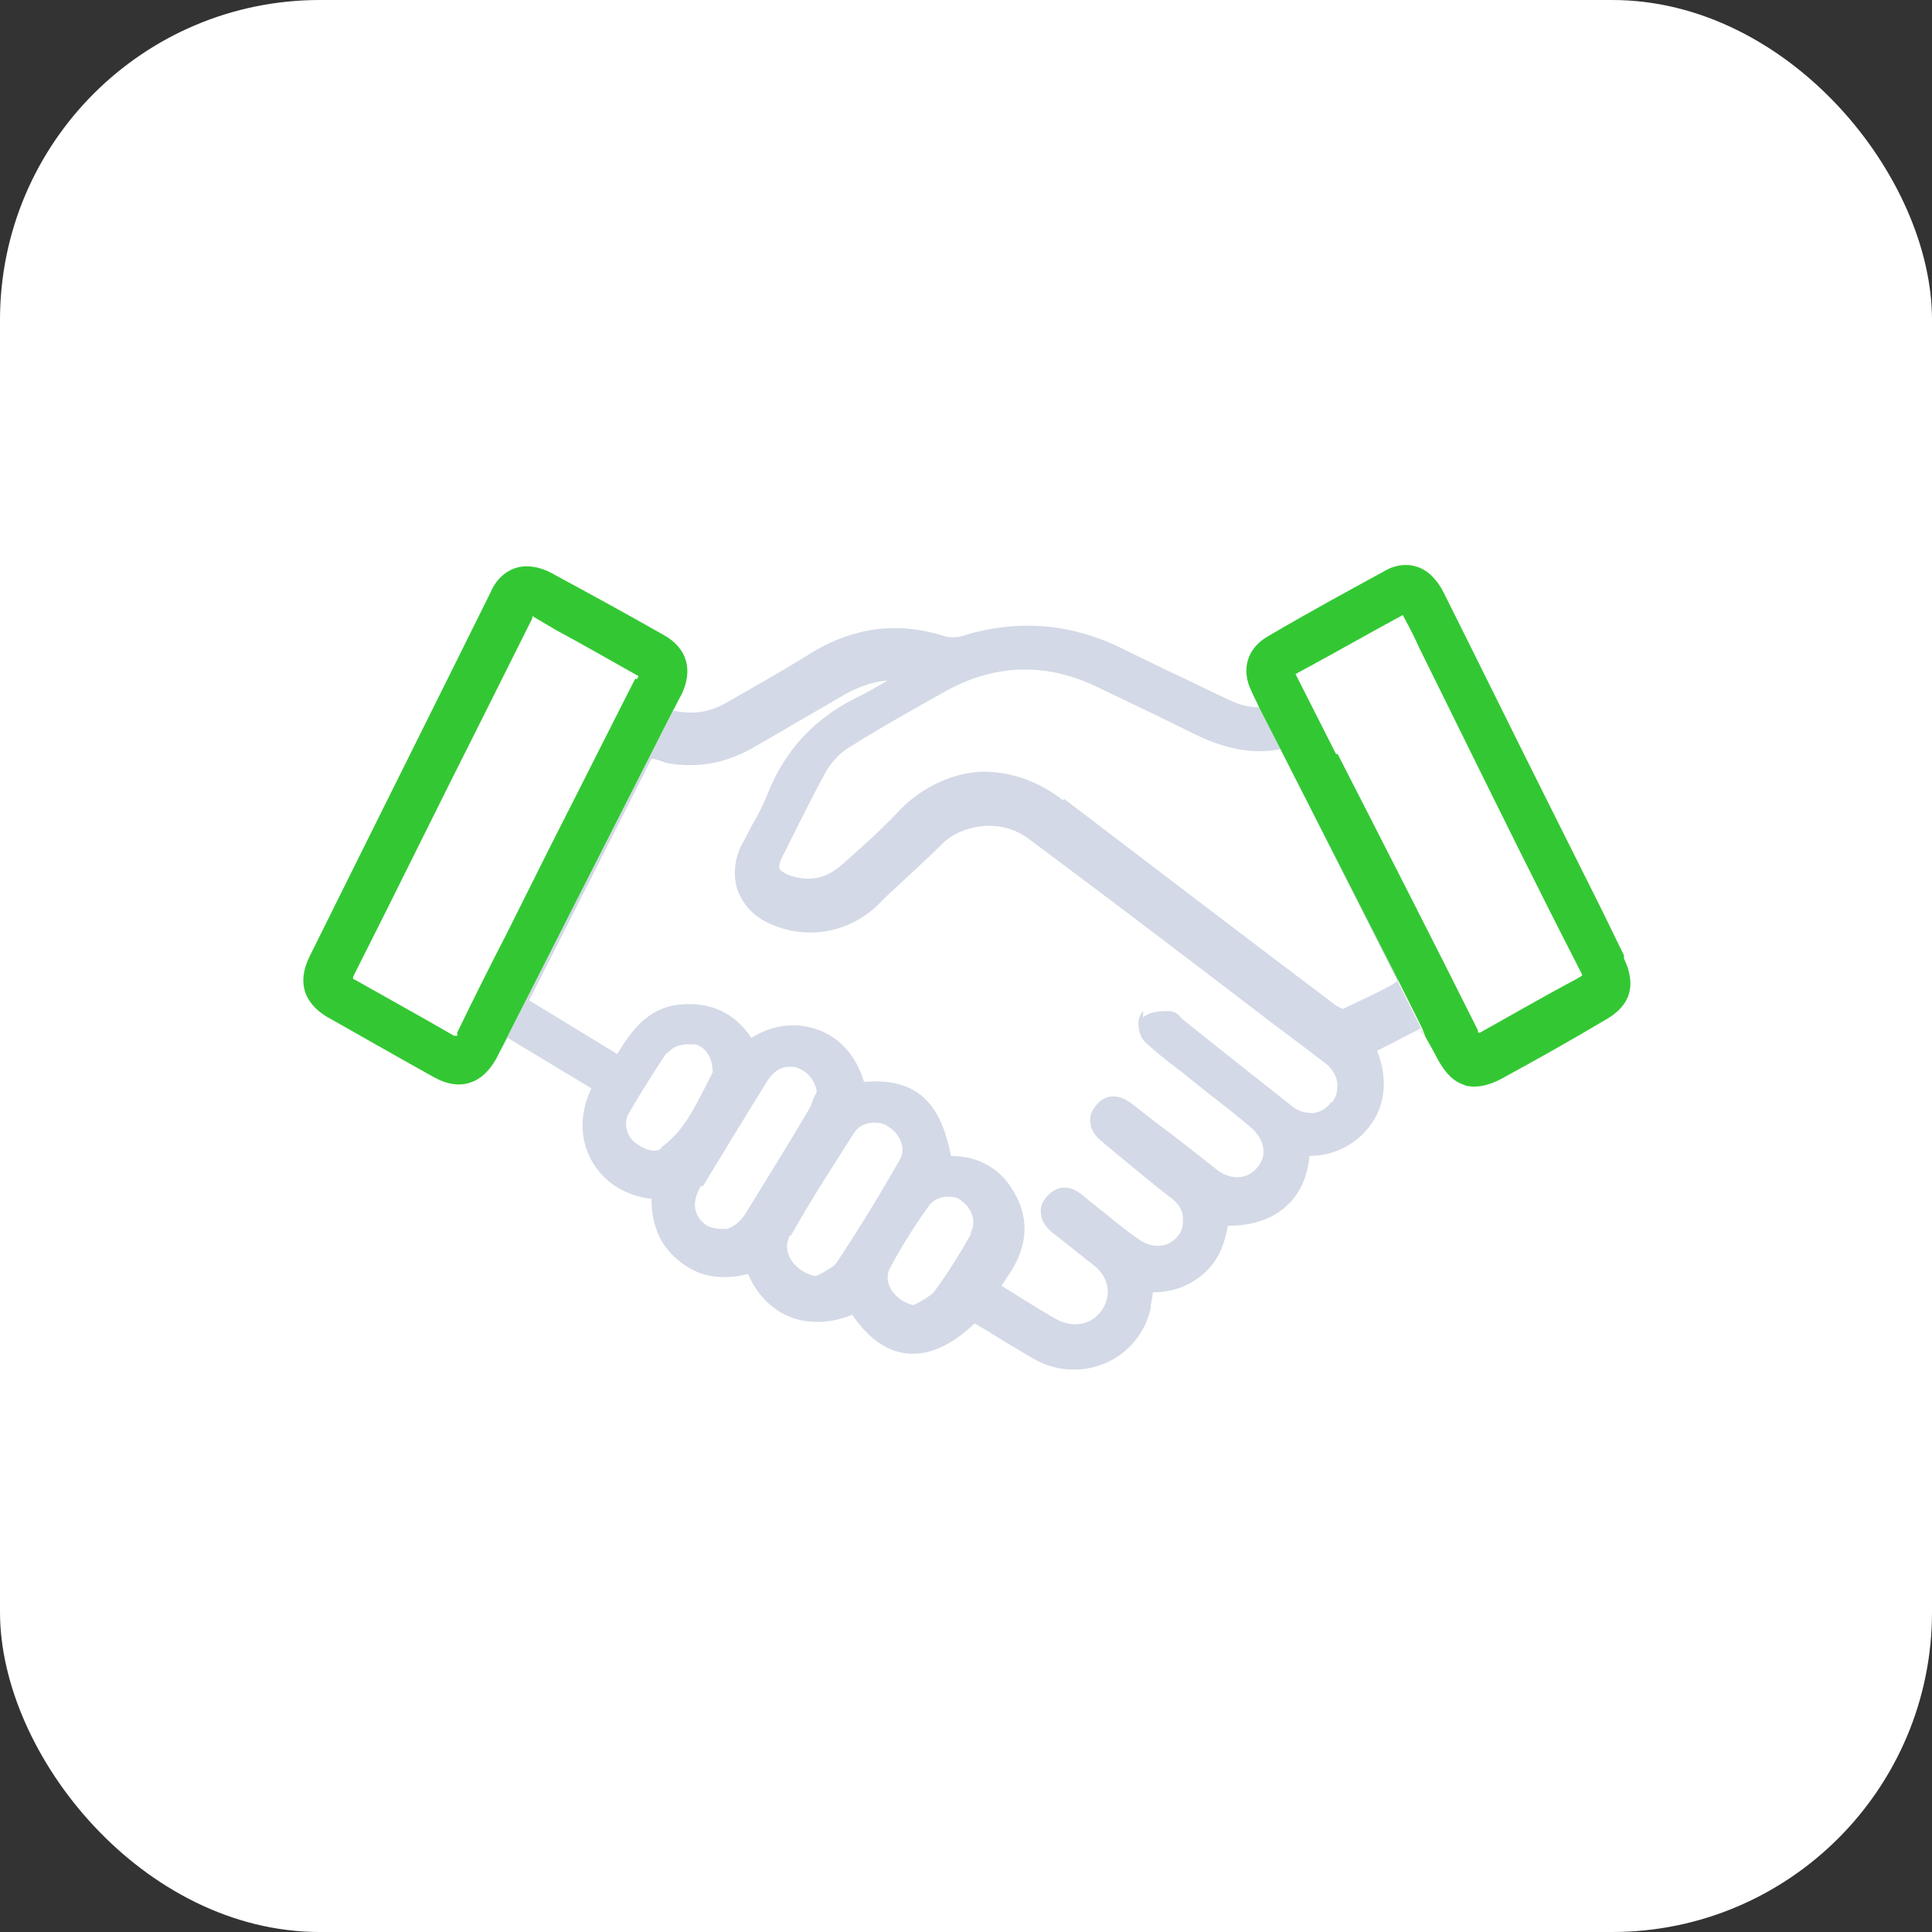
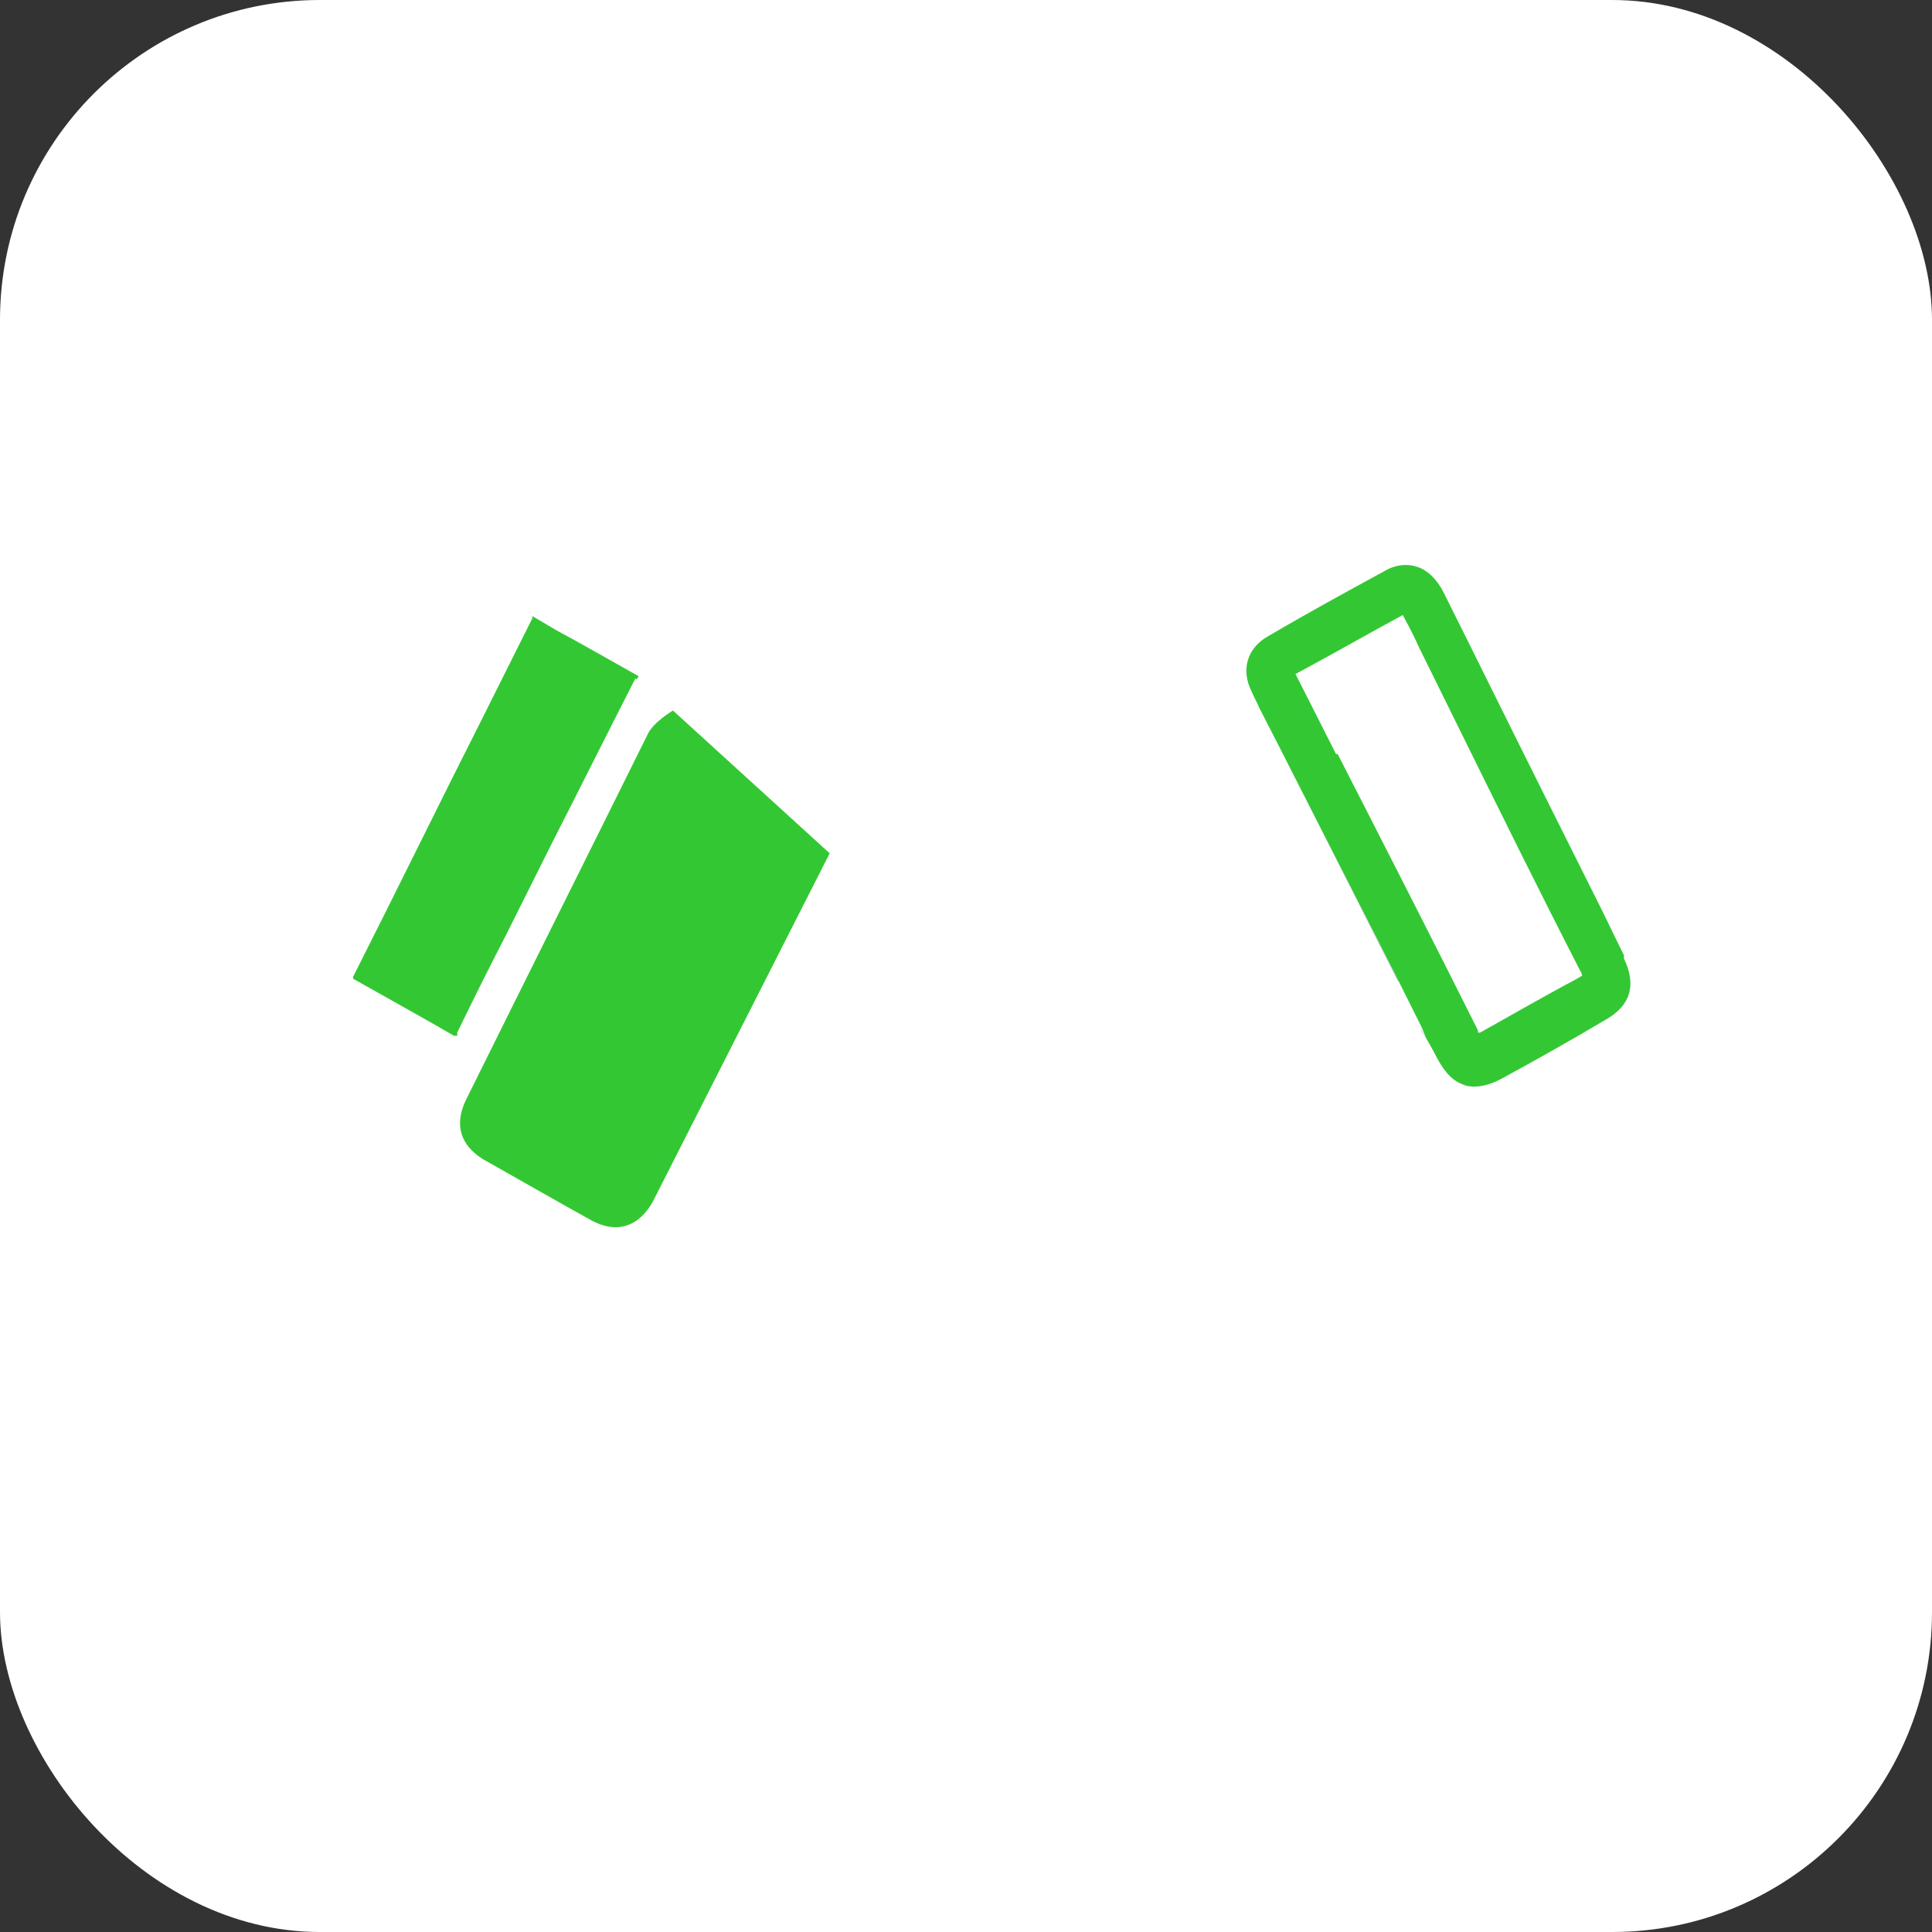
<svg xmlns="http://www.w3.org/2000/svg" version="1.1" viewBox="0 0 180 180">
  <rect x="0" y="0" width="180" height="180" fill="#333333" stroke="none" />
  <defs>
    <style>
      .cls-1 {
        fill: none;
      }

      .cls-2 {
        fill: #fff;
      }

      .cls-3 {
        fill: #33c833;
      }

      .cls-4 {
        fill: #d3d9e6;
      }
    </style>
  </defs>
  <g>
    <g id="Livello_1">
      <rect class="cls-2" width="180" height="180" rx="29.8" ry="29.8" />
      <path class="cls-1" d="M123.3,99c-2.2-1.7-4.4-3.3-6.6-5-6.8-5.2-13.9-10.6-20.9-15.8-2.7-2.1-5.8-1.9-8.1.4s-3.5,3.3-5.2,4.9l-.9.9c-2.8,2.6-6.7,3.2-10.1,1.6-1.5-.7-2.4-1.8-2.9-3.1-.4-1.3-.3-2.8.4-4.2.3-.5.6-1.1.9-1.7.6-1,1.1-2,1.5-3,1.7-4.3,4.6-7.3,8.9-9.3.7-.4,1.5-.8,2.3-1.3-1.4.1-2.7.6-4,1.3-2,1.2-4,2.3-6,3.5l-2.6,1.5c-2.5,1.4-5.1,1.9-7.9,1.4-.5,0-1-.3-1.5-.4l-11.4,22.5,8.2,5c1.3-2.1,2.8-4.3,5.8-4.6,2.8-.3,5.1.7,6.7,3.1,1.9-1.2,4.1-1.5,6.1-.8,2.1.7,3.7,2.5,4.4,4.9,4.7-.4,7.1,1.7,8.1,6.9,2.7,0,4.8,1.3,6,3.6,1.3,2.4,1.1,4.8-.5,7.3-.3.4-.5.8-.8,1.2l1,.6c1.4.9,2.7,1.7,4.1,2.5,1.6.9,3.4.5,4.3-.9.9-1.4.6-3.1-.9-4.2-1.3-1-2.5-2-3.8-3-.6-.5-1-1.1-1-1.7,0-.4,0-1,.5-1.6.4-.4,1.5-1.6,3.3-.2l.6.5c.5.4,1,.8,1.5,1.2,1.1.9,2.2,1.8,3.4,2.6.8.5,1.7.6,2.5.3.8-.4,1.3-1.1,1.4-2,.1-.9-.2-1.6-1.1-2.3-1.6-1.2-3.1-2.5-4.7-3.8l-1.8-1.5c-.6-.5-1-1.1-1-1.7,0-.4,0-1,.5-1.6.9-1.1,2.1-1.1,3.3-.2l.4.3,2.3,1.8c1.8,1.3,3.5,2.7,5.3,4.1,1.3,1,2.9.9,3.8-.3.9-1.1.6-2.6-.7-3.7s-2.7-2.2-4-3.2l-2-1.6c-.3-.3-.7-.5-1-.8-1-.7-1.9-1.5-2.8-2.3-.7-.7-.9-2.2-.3-2.9v.6c.7-.6,1.7-.6,2.5-.6s1,.4,1.2.6h0c0,0,3,2.5,3,2.5,2.4,1.9,4.8,3.8,7.2,5.7.7.6,1.4.7,2.1.7.6-.1,1.2-.4,1.6-1,.5-.6.5-1.2.5-1.8-.1-.7-.5-1.4-1.2-1.9Z" />
-       <path class="cls-1" d="M89.7,111.9c-.4-.3-.8-.4-1.4-.4s-1.3.3-1.7.9c-1.5,2.1-2.6,3.9-3.5,5.6h0c-.4.6-.4,1.4,0,2.1.4.7,1.2,1.3,2.1,1.5.2,0,.4-.2.6-.3.5-.3,1-.6,1.3-.9,1.4-1.9,2.6-3.9,3.5-5.5.6-1,.2-2.3-.8-3Z" />
-       <path class="cls-1" d="M75.9,102.1c0,0,.2-.3.2-.4-.2-1.1-.9-1.9-1.8-2.2-.3-.1,0-.1-.8-.1s-1.5.5-2,1.3c-2,3.2-4,6.5-6,9.8h-.2c-.9,1.5-.7,2.9.6,3.7.6.3,1.2.4,1.8.3.7-.2,1.3-.7,1.8-1.5,1.9-3.1,3.9-6.3,5.9-9.7.2-.3.3-.8.5-1.2Z" />
      <path class="cls-1" d="M111.1,68.3c-3.2-1.6-6.4-3.1-9.1-4.4-4.7-2.2-9.4-2-13.9.5-2.7,1.5-5.9,3.3-9.1,5.3-.8.5-1.5,1.3-2,2.1-1.2,2.2-2.3,4.4-3.4,6.6l-.8,1.6c-.2.4-.2.7-.2.9.1.2.4.4.8.6,1.9.7,3.5.4,5-.9l.9-.8c1.6-1.4,3.2-2.9,4.7-4.5,2.2-2.2,5.2-3.4,7.7-3.4s5.1.9,7.4,2.7v-.2c8.8,6.7,17.7,13.5,25.4,19.3.2,0,.5.3.6.3,1.5-.7,3-1.4,4.5-2.2.2,0,.4-.2.6-.4l-10.9-21.6c-2.6.5-5.2,0-8.2-1.5Z" />
      <path class="cls-1" d="M66.4,100c0-1.3-.6-2.3-1.6-2.6-.2,0,0,0-.8,0s-1.4.3-1.8.9h-.1c-1.2,1.7-2.4,3.6-3.5,5.5-.5.8-.3,2,.5,2.7.7.6,1.9,1.1,2.5.6,2.1-1.5,3.1-3.7,4.2-5.8.2-.4.4-.8.6-1.2Z" />
      <path class="cls-1" d="M82.8,105c-.4-.3-.7-.4-1.4-.4s-1.4.3-1.8.9c-1.9,3-4,6.2-5.9,9.6h-.1c-.5.9-.2,1.7,0,2.1.5.9,1.4,1.5,2.4,1.7.2-.1.4-.2.6-.3.5-.3,1.1-.6,1.3-.9,2-3,3.9-6.1,5.9-9.6.7-1.1,0-2.5-1-3.1Z" />
-       <path class="cls-4" d="M129.6,91.8c-1.5.8-3,1.5-4.5,2.2,0,0-.4-.2-.6-.3-7.7-5.8-16.6-12.6-25.4-19.3v.2c-2.3-1.8-4.9-2.7-7.4-2.7s-5.5,1.2-7.7,3.4c-1.5,1.6-3.1,3.1-4.7,4.5l-.9.8c-1.5,1.3-3.1,1.6-5,.9-.4-.2-.7-.4-.8-.6,0-.2,0-.5.2-.9l.8-1.6c1.1-2.2,2.2-4.4,3.4-6.6.5-.8,1.2-1.6,2-2.1,3.2-2,6.4-3.8,9.1-5.3,4.5-2.5,9.2-2.7,13.9-.5,2.7,1.3,5.9,2.8,9.1,4.4,3,1.5,5.6,2,8.2,1.5l-2-3.9c-.9,0-1.8-.2-2.8-.7-2-.9-3.9-1.9-5.9-2.8-1.4-.7-2.9-1.4-4.3-2.1-4.8-2.3-9.8-2.6-14.8-1-.4.1-1,.1-1.4,0-4.3-1.4-8.4-.9-12.3,1.4-2.7,1.7-5.4,3.2-8,4.7-1.7,1-3.3,1.2-5.1.8l-16.5,32.5c.4-.7.7-1.3,1.1-2l7.8,4.7c-1.1,2.3-1.1,4.7,0,6.7,1.1,2,3.1,3.3,5.6,3.6,0,2.4.8,4.4,2.6,5.8,1.8,1.5,4,1.8,6.4,1.2.8,1.9,2.2,3.3,3.9,4,1.3.5,3.3.8,5.8-.2,1.5,2.2,3.2,3.4,5.1,3.6,2,.2,4.1-.7,6.3-2.8.4.2.8.5,1.2.7,1.4.9,2.8,1.7,4.3,2.6,1.2.7,2.5,1,3.7,1s2-.2,3-.6c2.1-.9,3.7-2.8,4.2-5.1,0-.5.2-1,.2-1.5,1.9,0,3.4-.6,4.7-1.7,1.5-1.3,2-2.9,2.3-4.5,2.1,0,3.9-.5,5.3-1.7,1.4-1.2,2.1-2.8,2.3-4.8,2.3,0,4.4-1.1,5.7-2.9,1.4-1.9,1.6-4.4.6-6.9l4.1-2.1-2.2-4.4c-.2.1-.4.3-.6.4ZM61.6,107c-.6.5-1.8,0-2.5-.6-.8-.7-1-1.9-.5-2.7,1.1-1.9,2.3-3.8,3.5-5.6h.1c.4-.5,1.1-.8,1.8-.8s.6,0,.8,0c1,.3,1.6,1.3,1.6,2.6-.2.4-.4.8-.6,1.2-1.1,2.1-2.1,4.3-4.2,5.8ZM69.5,113c-.5.8-1.1,1.3-1.8,1.5-.6,0-1.2,0-1.8-.3-1.3-.8-1.5-2.2-.6-3.7h.2c2-3.3,4-6.6,6-9.8.5-.8,1.2-1.3,2-1.3s.5,0,.8.1c.9.3,1.6,1.1,1.8,2.2,0,0-.1.3-.2.4-.2.4-.3.9-.5,1.2-2,3.4-4,6.6-5.9,9.7ZM77.9,117.7c-.2.3-.8.6-1.3.9-.2.1-.4.2-.6.3-1-.2-1.9-.8-2.4-1.7-.2-.4-.5-1.2,0-2.1h.1c1.9-3.4,4-6.6,5.9-9.6.4-.6,1.1-.9,1.8-.9s1,.1,1.4.4c1,.6,1.7,2,1,3.1-2,3.5-3.9,6.6-5.9,9.6ZM90.5,114.9c-.9,1.6-2.1,3.6-3.5,5.5-.3.3-.8.6-1.3.9-.2.1-.4.2-.6.3-.9-.2-1.7-.8-2.1-1.5-.4-.7-.4-1.5,0-2.1h0c.9-1.7,2-3.5,3.5-5.6.4-.6,1.1-.9,1.7-.9s1,0,1.4.4c1,.7,1.4,2,.8,3ZM124,102.7c-.4.6-1,.9-1.6,1-.7,0-1.4-.1-2.1-.7-2.4-1.9-4.8-3.8-7.2-5.7l-3-2.4h0c-.2-.3-.6-.7-1.2-.7s-1.8,0-2.4.6v-.6c-.7.7-.5,2.2.2,2.9.9.8,1.8,1.6,2.8,2.3.3.3.7.5,1,.8l2,1.6c1.3,1,2.7,2.1,4,3.2s1.6,2.6.7,3.7c-.9,1.2-2.5,1.3-3.8.3-1.8-1.4-3.5-2.8-5.3-4.1l-2.3-1.8-.4-.3c-1.2-.9-2.4-.9-3.3.2-.5.6-.6,1.2-.5,1.6,0,.6.4,1.2,1,1.7l1.8,1.5c1.6,1.3,3.1,2.6,4.7,3.8.9.7,1.2,1.4,1.1,2.3,0,.9-.6,1.6-1.4,2-.8.3-1.7.2-2.5-.3-1.2-.8-2.3-1.7-3.4-2.6-.5-.4-1-.8-1.5-1.2l-.6-.5c-1.8-1.4-2.9-.2-3.3.2-.5.6-.6,1.2-.5,1.6,0,.6.4,1.2,1,1.7,1.3,1,2.5,2,3.8,3,1.5,1.1,1.8,2.8.9,4.2-.9,1.4-2.7,1.8-4.3.9-1.4-.8-2.7-1.6-4.1-2.5l-1-.6c.3-.4.5-.8.8-1.2,1.6-2.5,1.8-4.9.5-7.3-1.2-2.3-3.3-3.6-6-3.6-1-5.2-3.4-7.3-8.1-6.9-.7-2.4-2.3-4.2-4.4-4.9-2-.7-4.2-.4-6.1.8-1.6-2.4-3.9-3.4-6.7-3.1-3,.3-4.5,2.5-5.8,4.6l-8.2-5,11.4-22.5c.5,0,1,.3,1.5.4,2.8.5,5.4,0,7.9-1.4l2.6-1.5c2-1.2,4-2.3,6-3.5,1.3-.7,2.6-1.2,4-1.3-.8.5-1.6.9-2.3,1.3-4.3,2-7.2,5-8.9,9.3-.4,1-.9,2-1.5,3-.3.6-.6,1.2-.9,1.7-.7,1.4-.8,2.9-.4,4.2.5,1.3,1.4,2.4,2.9,3.1,3.4,1.6,7.3,1,10.1-1.6l.9-.9c1.7-1.6,3.5-3.2,5.2-4.9s5.4-2.5,8.1-.4c7,5.2,14.1,10.6,20.9,15.8,2.2,1.7,4.4,3.3,6.6,5,.7.5,1.1,1.2,1.2,1.9,0,.6,0,1.2-.5,1.8Z" />
      <path class="cls-4" d="M132.4,96.1c.1.2.2.3.3.5l-.3-.8v.3Z" />
      <path class="cls-4" d="M62.7,66.2l.8-1.5c-.3.5-.5,1-.8,1.5,0,0,0,0,0,0Z" />
-       <path class="cls-3" d="M62.7,66.2c.3-.5.5-1,.8-1.5,1.1-2.3.5-4.3-1.6-5.5-3.5-2-7-3.9-10.5-5.8-1.1-.6-2.3-.8-3.3-.5s-1.9,1.1-2.4,2.3c-5.6,11.3-11.3,22.7-16.9,34-1.1,2.3-.5,4.2,1.6,5.5,3.2,1.8,6.5,3.7,10.1,5.7,1.1.6,2.2.8,3.2.5,1-.3,1.8-1,2.5-2.2l16.5-32.5s0,0,0,0ZM59.2,63.2c-2.6,5.1-5.2,10.3-7.8,15.4l-4.2,8.4c-1.6,3.1-3.1,6.1-4.6,9.2,0,0,0,.2,0,.3,0,0,0,0-.3,0-3.1-1.8-6.2-3.5-9.2-5.2,0,0-.2-.1-.2-.1v-.2c4.1-8.1,8.1-16.3,12.2-24.4l4.5-9v-.2c0,0,2.2,1.3,2.2,1.3,2.6,1.4,5.2,2.9,7.7,4.3,0,0-.1.2-.2.3Z" />
+       <path class="cls-3" d="M62.7,66.2s-1.9,1.1-2.4,2.3c-5.6,11.3-11.3,22.7-16.9,34-1.1,2.3-.5,4.2,1.6,5.5,3.2,1.8,6.5,3.7,10.1,5.7,1.1.6,2.2.8,3.2.5,1-.3,1.8-1,2.5-2.2l16.5-32.5s0,0,0,0ZM59.2,63.2c-2.6,5.1-5.2,10.3-7.8,15.4l-4.2,8.4c-1.6,3.1-3.1,6.1-4.6,9.2,0,0,0,.2,0,.3,0,0,0,0-.3,0-3.1-1.8-6.2-3.5-9.2-5.2,0,0-.2-.1-.2-.1v-.2c4.1-8.1,8.1-16.3,12.2-24.4l4.5-9v-.2c0,0,2.2,1.3,2.2,1.3,2.6,1.4,5.2,2.9,7.7,4.3,0,0-.1.2-.2.3Z" />
      <path class="cls-4" d="M130.3,91.4l-11-21.6s0,0,0,0l10.9,21.6s0,0,0,0Z" />
      <path class="cls-3" d="M136.4,101.1c1,.3,2.2.1,3.5-.6,3.3-1.8,6.5-3.6,9.7-5.5,2.3-1.3,2.9-3.2,1.7-5.7v-.3c-.8-1.6-1.5-3.1-2.3-4.7l-5.2-10.4c-3.1-6.2-6.2-12.5-9.3-18.7-.6-1.2-1.5-2.1-2.5-2.4-.9-.3-2-.2-3,.4-3.3,1.8-6.8,3.7-10.9,6.1-1.9,1.1-2.5,3.1-1.5,5.1.2.5.5,1,.7,1.5l2,3.9s0,0,0,0l11,21.6s0,0,0,0l2.2,4.4.3.8c.4.7.8,1.4,1.1,2,.7,1.3,1.5,2.2,2.6,2.5ZM124.5,70.3l-3.8-7.5c2.6-1.4,5.1-2.8,7.8-4.3l2.2-1.2.2.4c.5.9.9,1.7,1.3,2.6l3.8,7.7c3.7,7.5,7.4,15,11.2,22.4h0c.2.3.2.5.2.5,0,0,0,0-.5.3-3.2,1.7-6.3,3.5-9,5,0,0-.2,0-.2,0v-.2c-4.3-8.6-8.7-17.2-13.1-25.8Z" />
    </g>
  </g>
</svg>